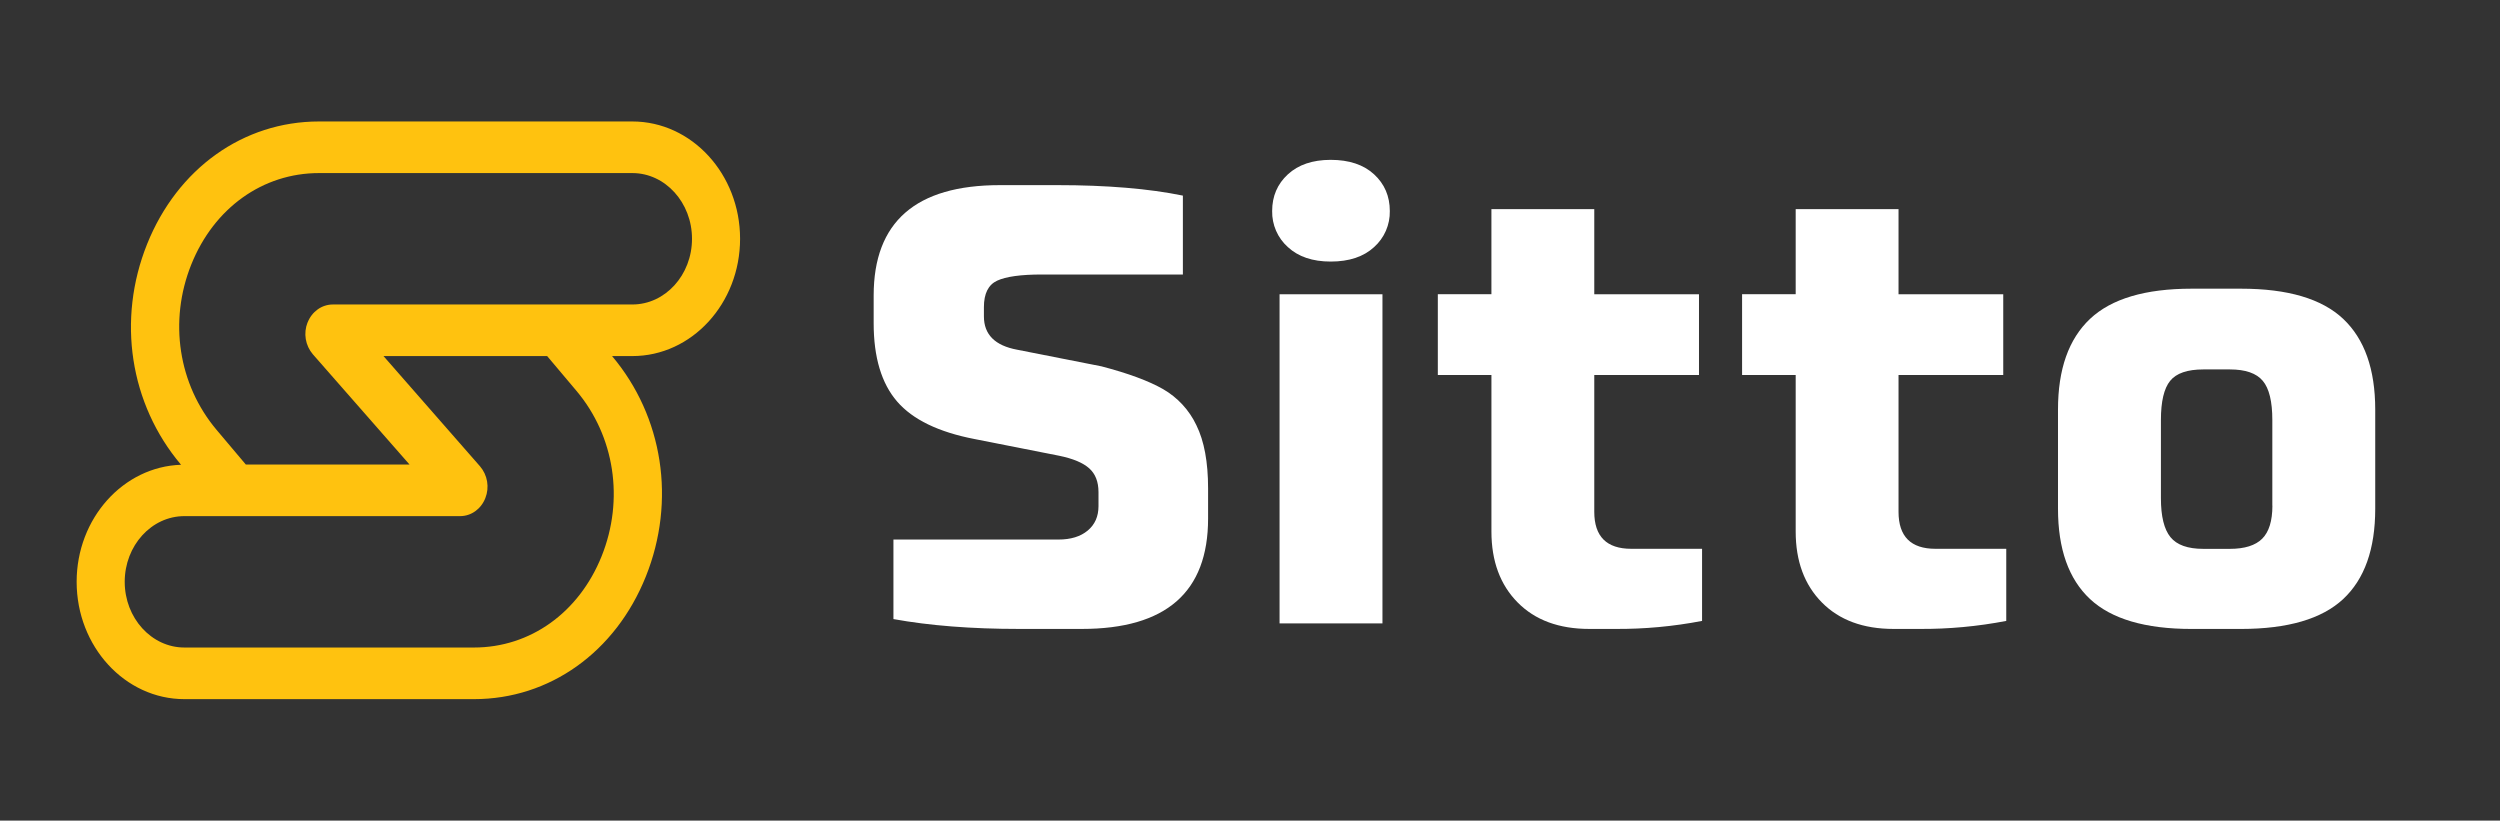
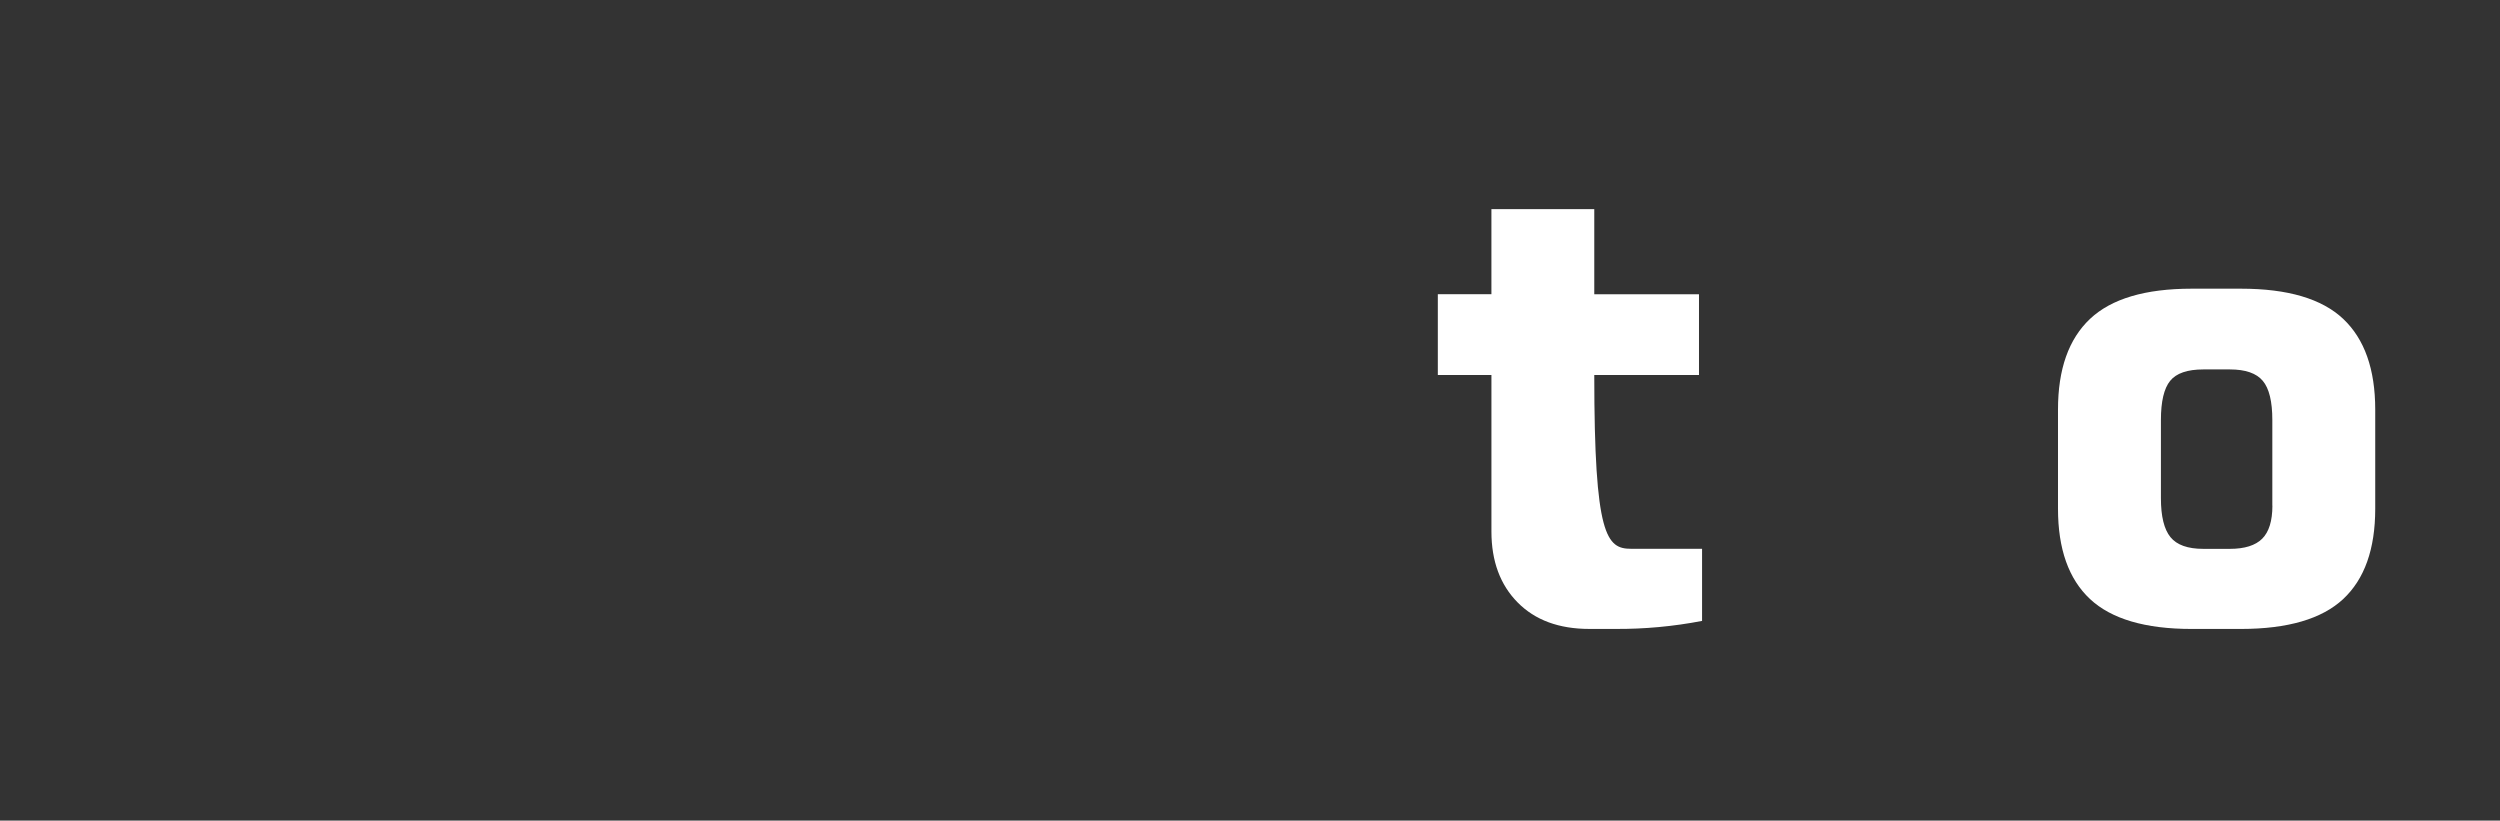
<svg xmlns="http://www.w3.org/2000/svg" width="131" height="43" viewBox="0 0 131 43" fill="none">
  <rect x="0" y="0" width="131" height="43" fill="#333333" stroke="none" />
-   <path d="M38.78 12.512C38.78 9.123 36.247 6.365 33.134 6.365H16.715C12.75 6.365 9.299 8.826 7.708 12.791C6.118 16.757 6.802 21.169 9.478 24.343L9.488 24.354C6.456 24.452 4.016 27.163 4.016 30.487C4.016 33.877 6.549 36.635 9.662 36.635H24.836C28.802 36.635 32.252 34.174 33.842 30.209C35.432 26.244 34.748 21.832 32.072 18.658H33.136C36.247 18.66 38.78 15.902 38.78 12.512ZM25.433 26.098C25.542 25.822 25.573 25.521 25.524 25.228C25.475 24.936 25.347 24.662 25.154 24.436L20.096 18.659H28.671L30.203 20.477C32.209 22.855 32.716 26.175 31.527 29.141C30.338 32.106 27.779 33.93 24.836 33.93H9.662C7.94 33.93 6.535 32.385 6.535 30.487C6.535 28.589 7.938 27.045 9.662 27.045H24.108C24.689 27.046 25.209 26.674 25.433 26.098ZM16.114 16.901C16.006 17.177 15.974 17.478 16.023 17.771C16.072 18.064 16.2 18.338 16.393 18.564L21.458 24.34H12.88L11.348 22.524C9.342 20.142 8.835 16.824 10.024 13.859C11.214 10.893 13.773 9.069 16.715 9.069H33.134C34.857 9.069 36.261 10.614 36.261 12.512C36.261 14.411 34.858 15.955 33.134 15.955H17.443C16.862 15.955 16.342 16.327 16.117 16.902L16.114 16.901Z" fill="#FFC20F" />
-   <path d="M53.3 18.325L57.721 19.197C59.12 19.563 60.195 19.961 60.949 20.392C61.708 20.83 62.316 21.489 62.691 22.282C63.1 23.111 63.304 24.214 63.304 25.592V27.174C63.304 31.029 61.099 32.956 56.688 32.956H53.399C50.904 32.956 48.709 32.784 46.816 32.44V28.272H55.462C56.107 28.272 56.618 28.116 56.995 27.802C57.371 27.489 57.56 27.064 57.561 26.529V25.785C57.561 25.247 57.4 24.832 57.076 24.542C56.753 24.252 56.227 24.03 55.495 23.88L51.073 23.007C49.18 22.642 47.824 21.985 47.007 21.037C46.189 20.089 45.78 18.722 45.78 16.935V15.483C45.78 11.628 47.986 9.701 52.397 9.701H55.398C58.001 9.701 60.196 9.884 61.983 10.25V14.384H54.59C53.494 14.384 52.714 14.492 52.251 14.707C51.787 14.922 51.556 15.385 51.557 16.096V16.581C51.557 17.529 52.138 18.11 53.3 18.325Z" fill="#ffffff" />
-   <path d="M69.727 13.706C68.78 13.706 68.032 13.453 67.484 12.947C67.219 12.71 67.008 12.419 66.866 12.093C66.724 11.767 66.654 11.413 66.661 11.058C66.661 10.282 66.935 9.642 67.484 9.136C68.033 8.63 68.781 8.377 69.727 8.376C70.695 8.376 71.454 8.63 72.003 9.136C72.552 9.642 72.826 10.283 72.826 11.058C72.833 11.413 72.763 11.766 72.621 12.093C72.479 12.419 72.268 12.71 72.003 12.947C71.454 13.453 70.695 13.706 69.727 13.706ZM67.049 32.665V15.418H72.441V32.665H67.049Z" fill="#ffffff" />
-   <path d="M85.477 28.757H89.188V32.536C87.689 32.825 86.164 32.966 84.637 32.956H83.282C81.689 32.956 80.436 32.493 79.523 31.567C78.609 30.641 78.152 29.403 78.151 27.853V19.649H75.342V15.417H78.15V10.96H83.54V15.418H89.027V19.65H83.54V26.819C83.54 28.111 84.186 28.757 85.477 28.757Z" fill="#ffffff" />
-   <path d="M101.417 28.757H105.128V32.536C103.629 32.825 102.104 32.966 100.577 32.956H99.224C97.632 32.956 96.379 32.493 95.465 31.567C94.551 30.641 94.094 29.403 94.094 27.853V19.649H91.285V15.417H94.094V10.96H99.483V15.418H104.97V19.65H99.483V26.819C99.483 28.111 100.128 28.757 101.417 28.757Z" fill="#ffffff" />
+   <path d="M85.477 28.757H89.188V32.536C87.689 32.825 86.164 32.966 84.637 32.956H83.282C81.689 32.956 80.436 32.493 79.523 31.567C78.609 30.641 78.152 29.403 78.151 27.853V19.649H75.342V15.417H78.15V10.96H83.54V15.418H89.027V19.65H83.54C83.54 28.111 84.186 28.757 85.477 28.757Z" fill="#ffffff" />
  <path d="M107.839 26.658V21.458C107.839 19.348 108.398 17.765 109.517 16.71C110.636 15.655 112.411 15.127 114.842 15.127H117.427C119.88 15.127 121.666 15.655 122.784 16.71C123.902 17.765 124.461 19.348 124.462 21.458V26.658C124.462 28.768 123.903 30.345 122.784 31.389C121.665 32.433 119.879 32.956 117.427 32.957H114.842C112.41 32.957 110.635 32.434 109.517 31.389C108.399 30.344 107.839 28.767 107.839 26.658ZM119.07 26.497V22.006C119.07 21.038 118.904 20.354 118.57 19.956C118.236 19.557 117.661 19.358 116.845 19.358H115.459C114.62 19.358 114.039 19.557 113.716 19.956C113.393 20.354 113.232 21.037 113.232 22.006V26.108C113.232 27.057 113.399 27.736 113.732 28.146C114.065 28.556 114.639 28.761 115.455 28.76H116.845C117.62 28.76 118.184 28.582 118.539 28.228C118.894 27.873 119.073 27.296 119.074 26.497H119.07Z" fill="#ffffff" />
</svg>